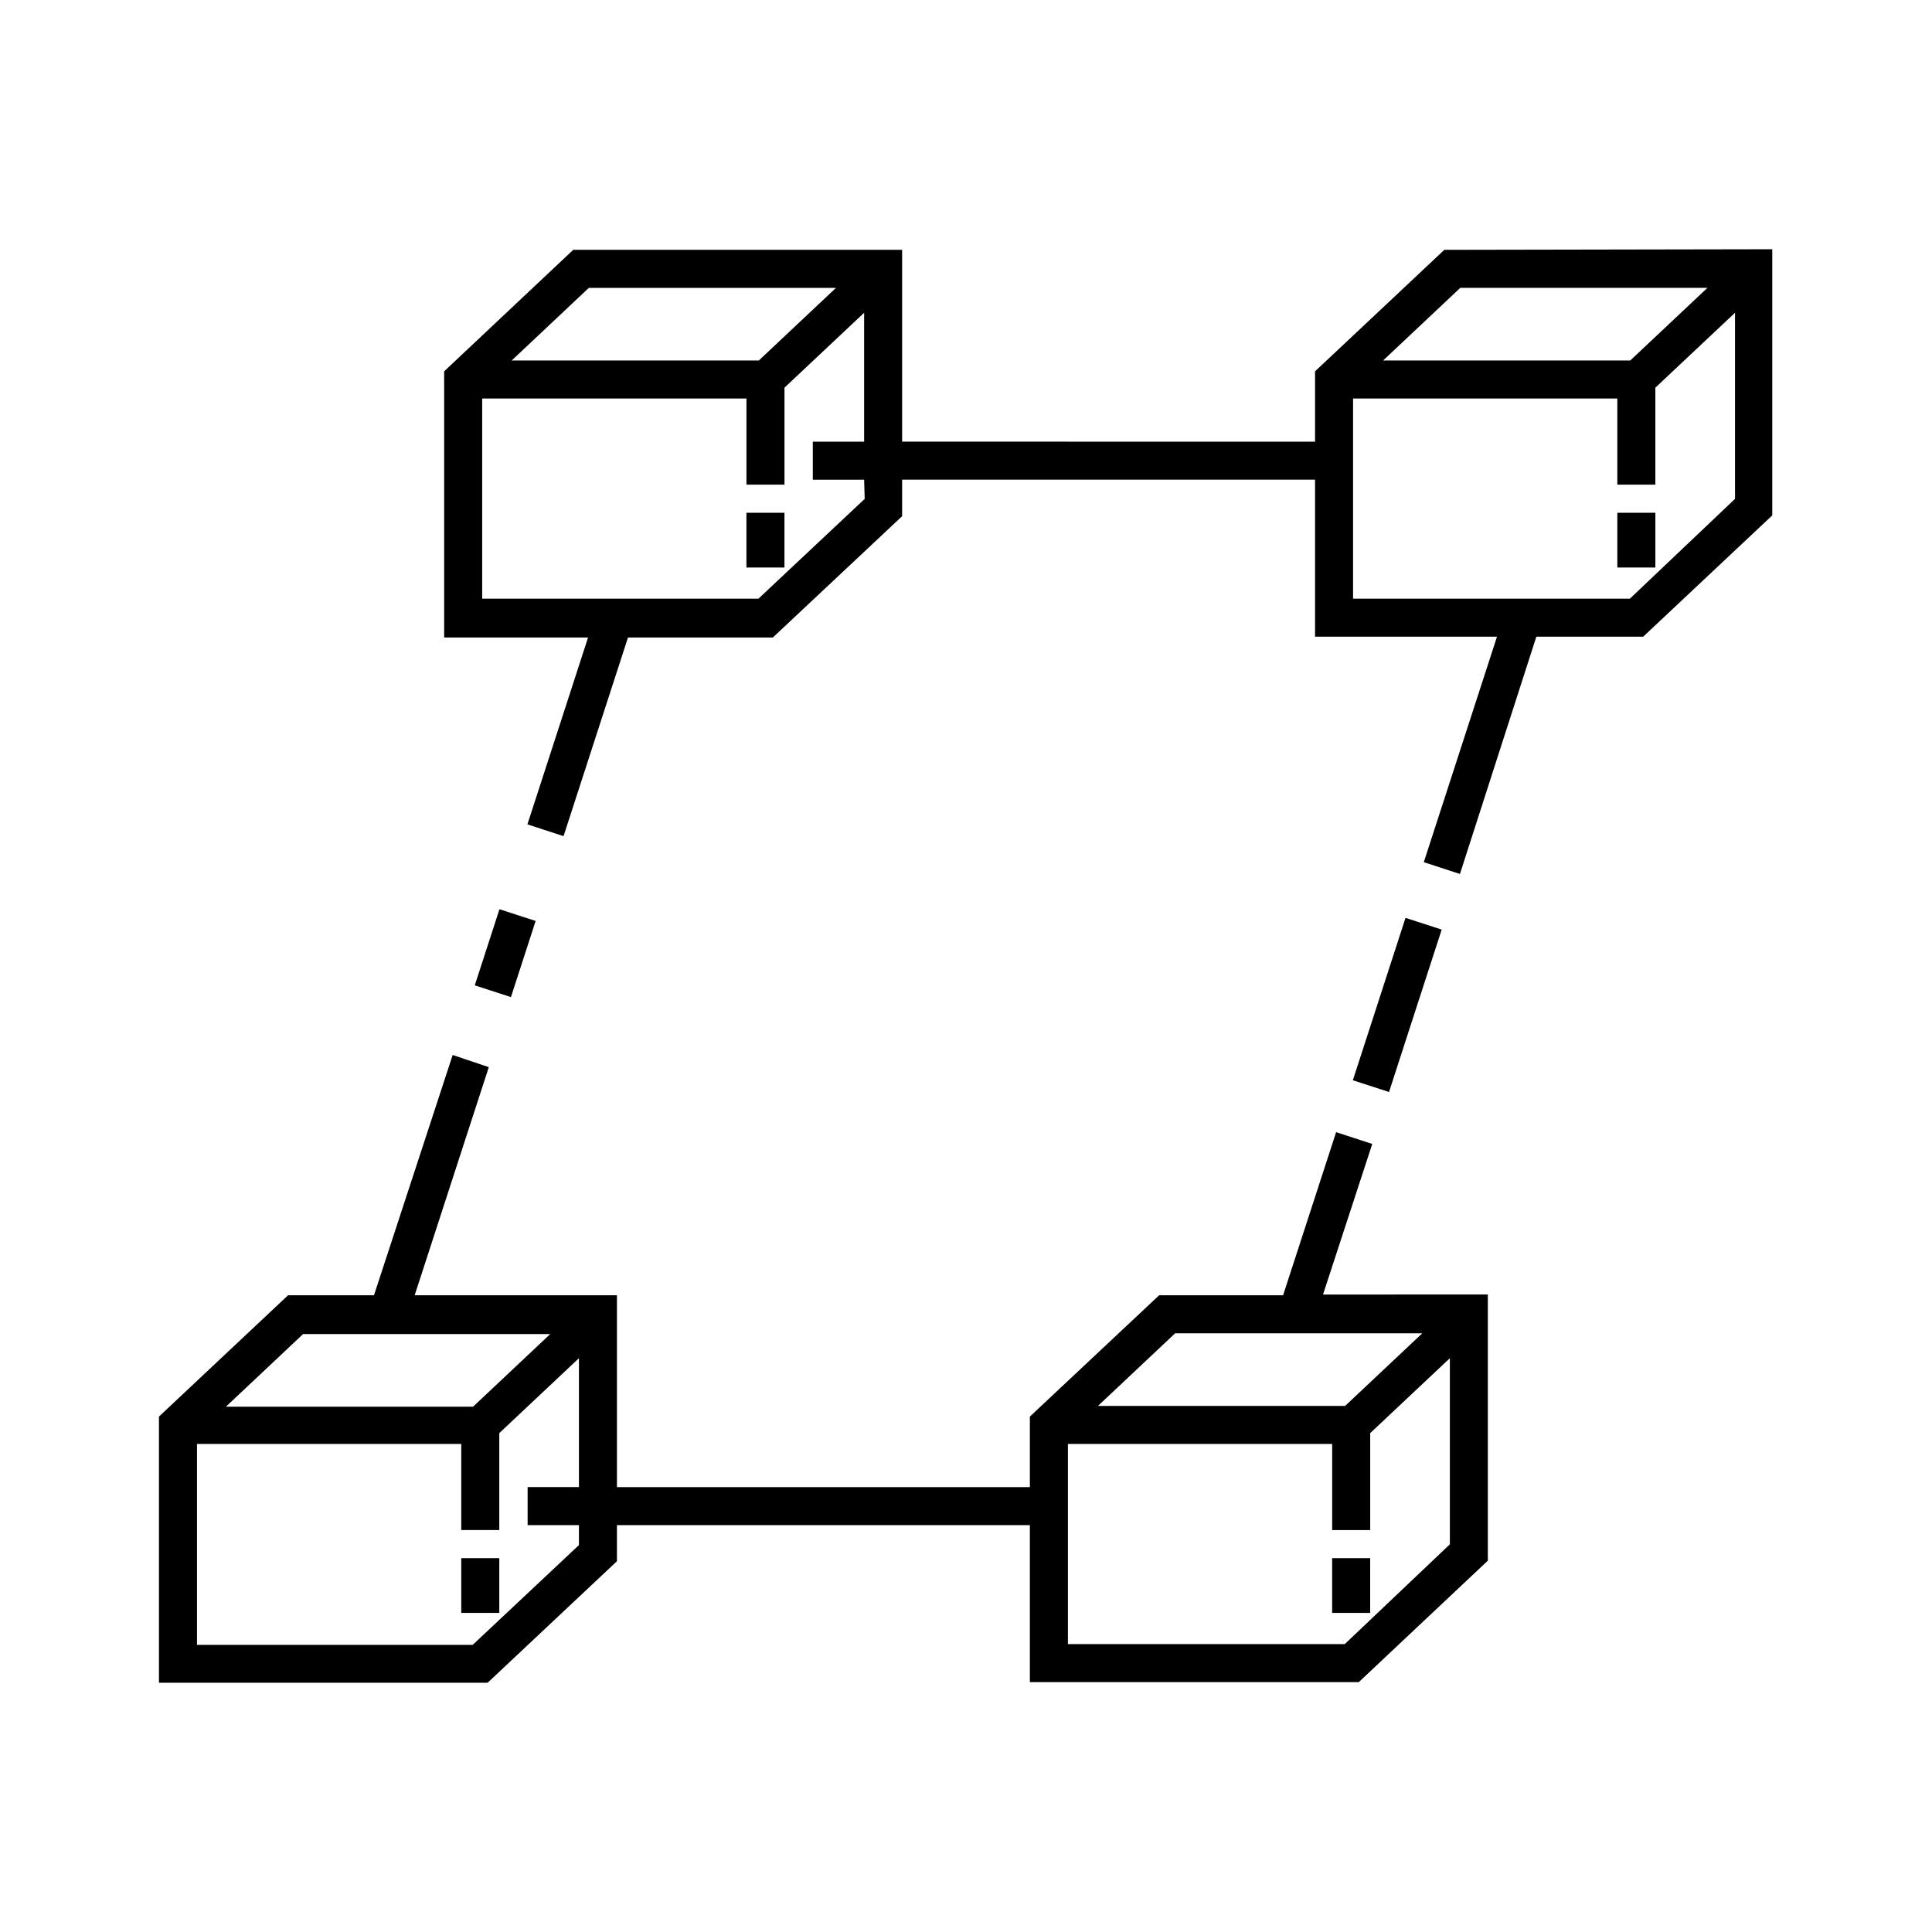
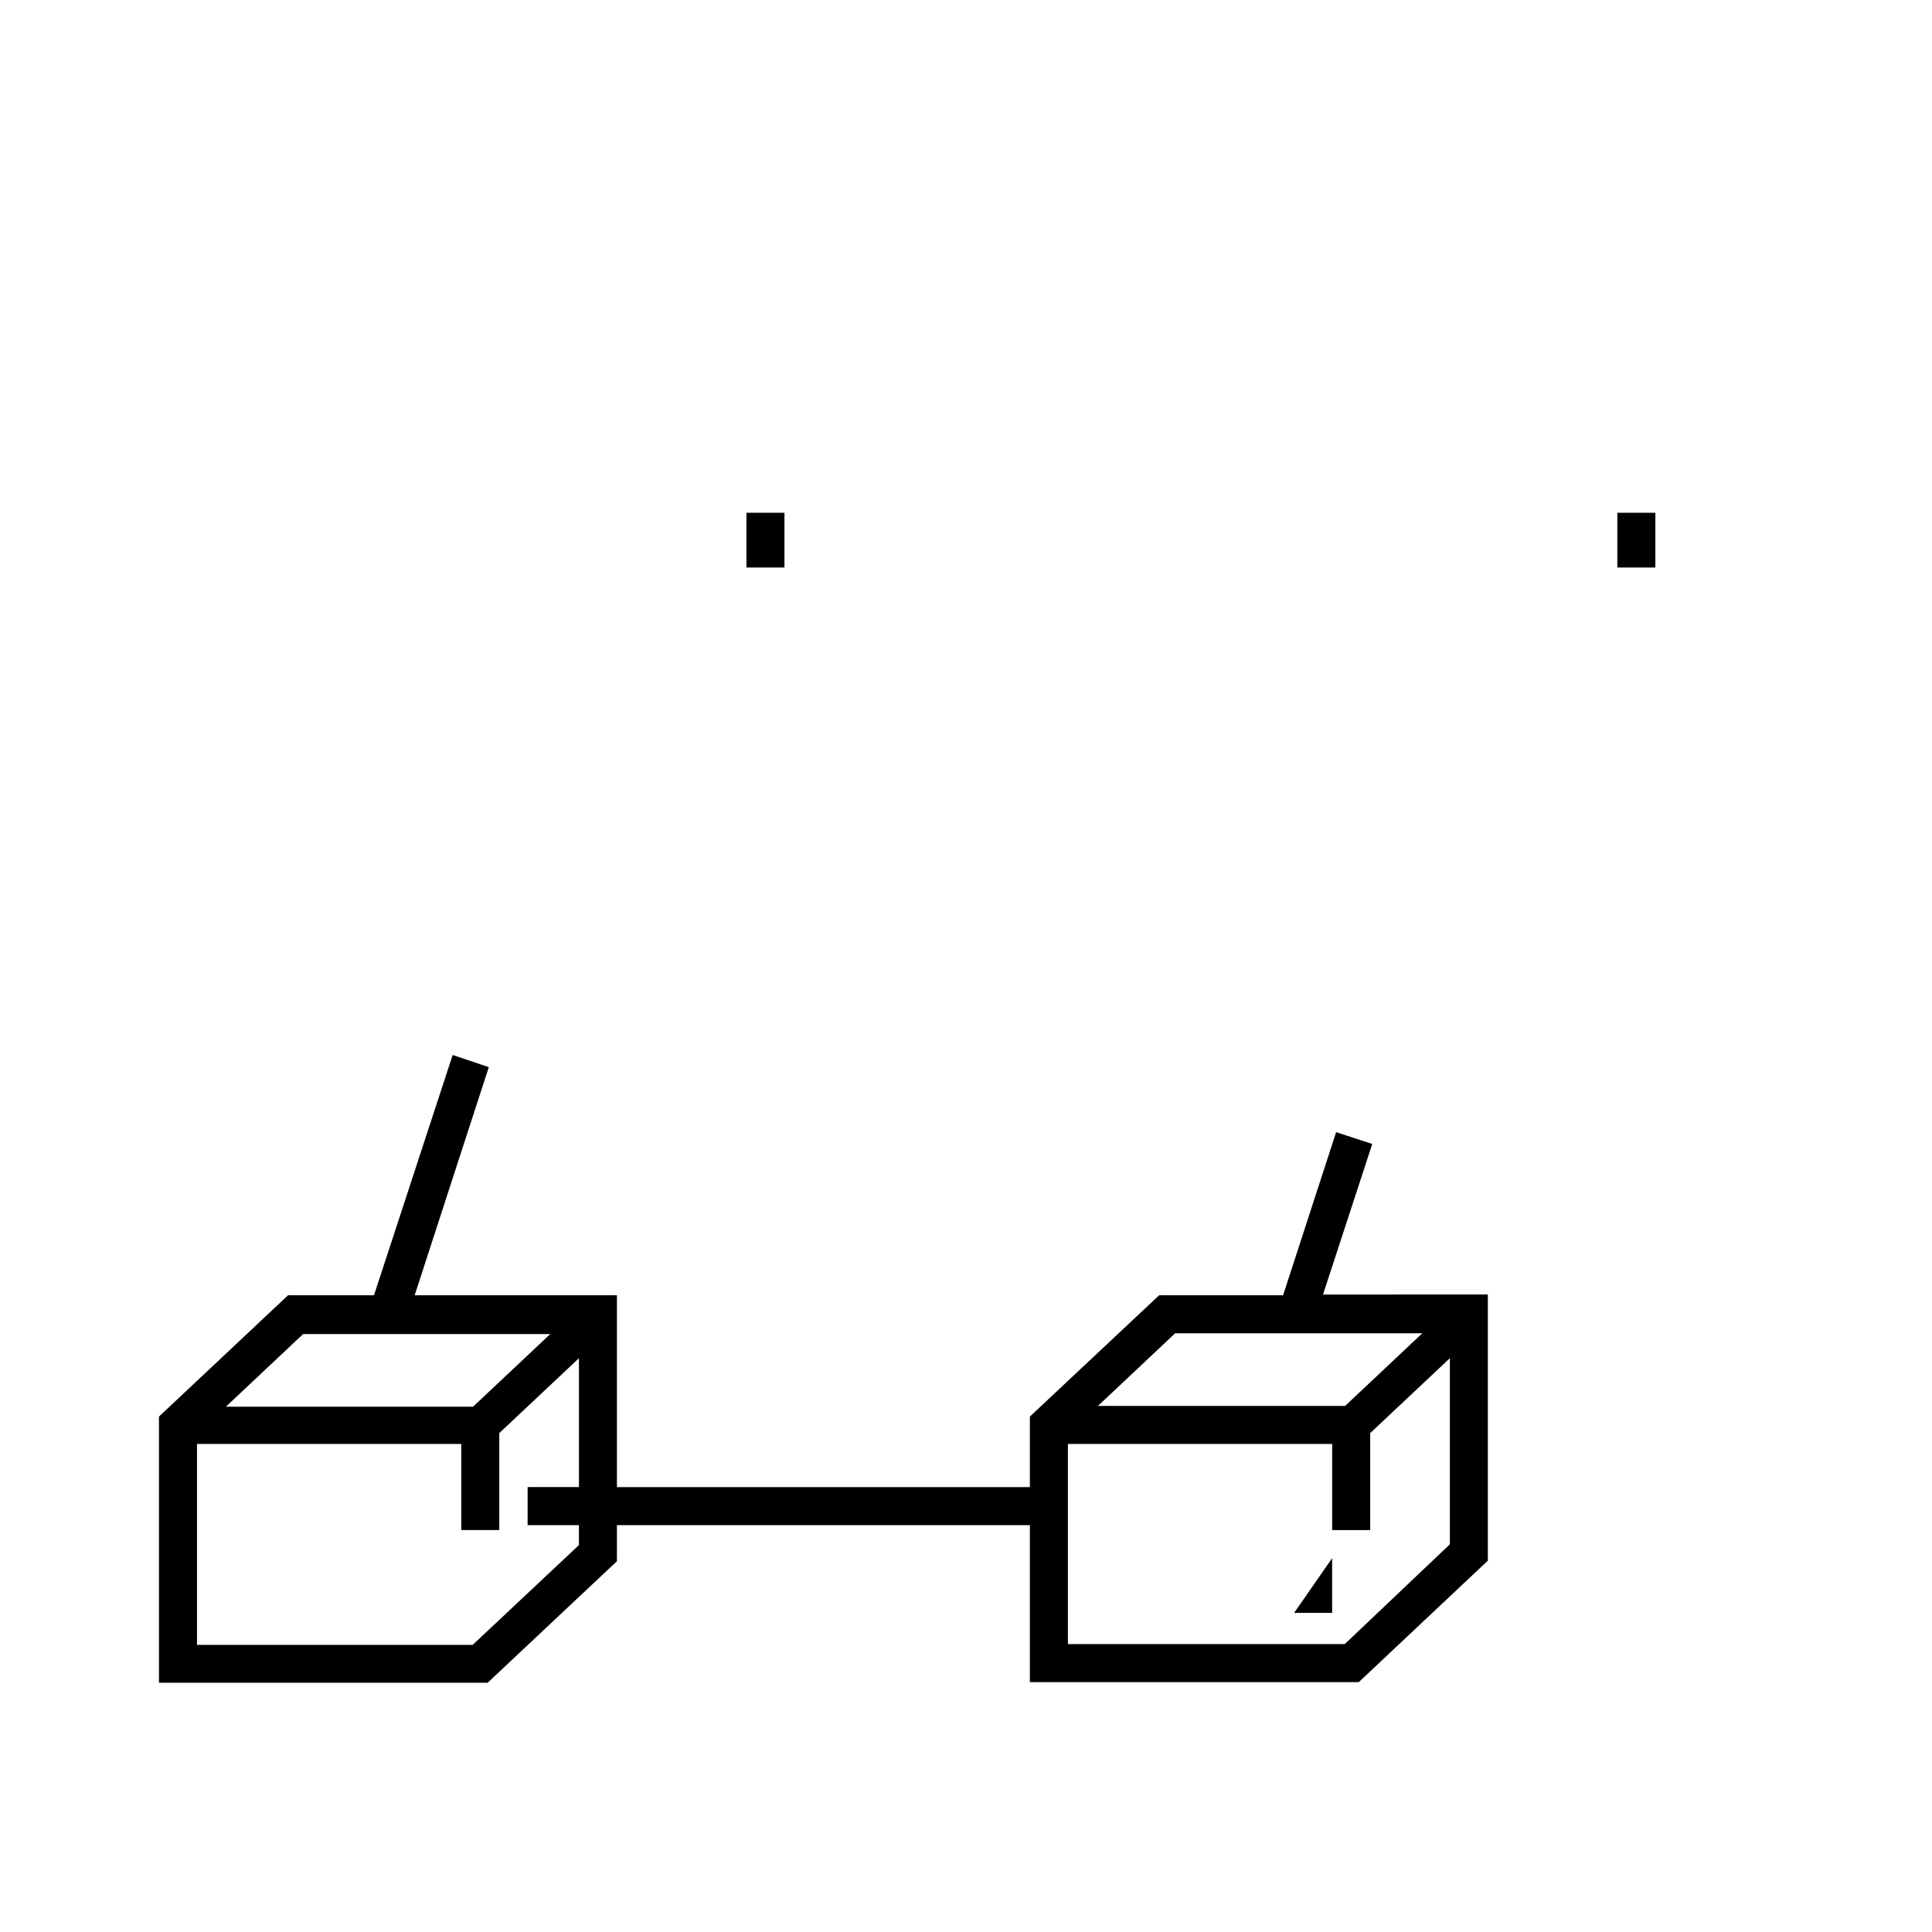
<svg xmlns="http://www.w3.org/2000/svg" fill="#000000" width="800px" height="800px" version="1.1" viewBox="144 144 512 512">
  <g>
-     <path d="m502.52 430.28 13.957-43.035 9.586 3.109-13.957 43.035z" />
    <path d="m507.66 447.16-9.574-3.125-14.055 43.227h-32.848l-34.258 32.145v18.691h-109.43v-50.836h-53.605l19.648-60.457-9.574-3.223-20.855 63.68h-22.773l-34.207 32.145v70.535l87.105-0.004 34.258-32.195 0.004-9.57h109.43v41.613h87.16l34.207-32.195v-70.535l-43.68 0.008zm-283.34 50.383h65.496l-20.453 19.246h-65.496zm73.102 55.922-28.164 26.449h-73.051v-53.254h70.031v22.824h10.078v-25.695l21.109-19.852v34.16h-13.602v10.078h13.602zm158-56.125h65.496l-20.453 19.246h-65.496zm44.941 82.371h-73.355v-53.051h70.031v22.824h10.078v-25.695l21.109-19.852v49.324z" />
-     <path d="m269.82 405.13 6.543-20.176 9.586 3.109-6.543 20.176z" />
-     <path d="m526.76 210.21-34.258 32.195v18.641l-109.43-0.004v-50.832h-87.16l-34.207 32.195v70.535h38.137l-16.07 49.523 9.574 3.125 17.078-52.648h38.391l34.258-32.145v-9.676h109.43v41.613h48.215l-19.395 59.754 9.574 3.125 20.25-62.879h28.312l34.207-32.145v-70.535zm-226.71 10.078h65.496l-20.453 19.246h-65.496zm73.102 55.922-28.164 26.449h-73.203v-53.051h70.031v22.824h10.078v-25.695l21.109-19.852v34.16h-13.602v10.078h13.602zm157.84-55.926h65.496l-20.453 19.246h-65.496zm44.941 82.371-73.355 0.004v-53.051h70.031v22.824h10.078v-25.695l21.109-19.852v49.324z" />
    <path d="m572.61 279.89h10.078v14.508h-10.078z" />
    <path d="m341.81 279.89h10.078v14.508h-10.078z" />
-     <path d="m497.03 556.93h10.078v14.508h-10.078z" />
-     <path d="m266.24 556.93h10.078v14.508h-10.078z" />
+     <path d="m497.03 556.93v14.508h-10.078z" />
  </g>
</svg>